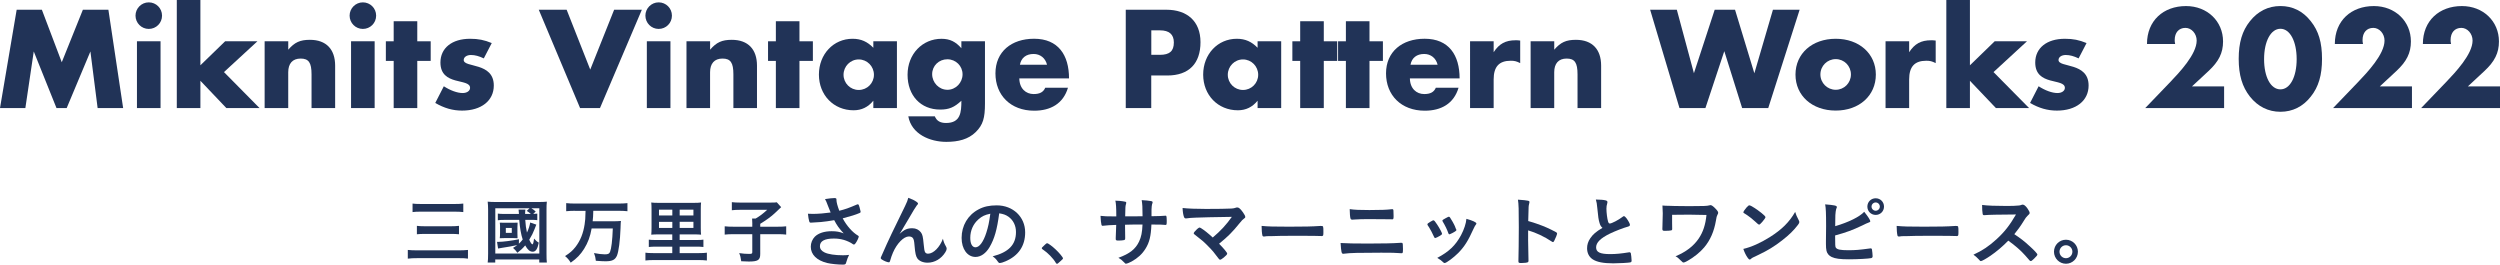
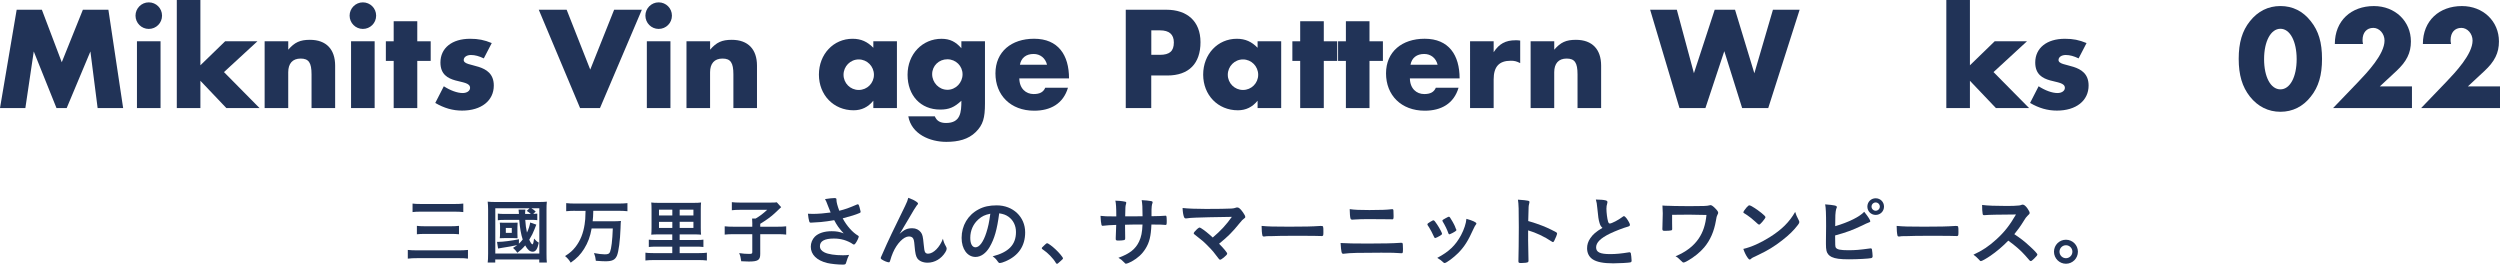
<svg xmlns="http://www.w3.org/2000/svg" viewBox="0 0 952.36 100.8">
  <defs>
    <style>.d{fill:#213357;}</style>
  </defs>
  <g id="a" />
  <g id="b">
    <g id="c">
      <g>
        <path class="d" d="M178.27,98.53c-1-.16-1.73-.19-3.48-.19h-15.71c-1.62,0-2.59,.05-3.73,.19v-3.32c1.08,.11,2.03,.16,3.65,.16h15.71c1.46,0,2.46-.05,3.56-.16v3.32Zm-21.11-20.98c.89,.11,1.7,.16,3.29,.16h12.64c1.59,0,2.43-.05,3.4-.16v3.24c-1.05-.11-1.94-.16-3.4-.16h-12.58c-1.62,0-2.46,.03-3.35,.16v-3.24Zm1.65,8.48c.76,.11,1.59,.16,3,.16h10.02c1.21,0,2.13-.05,3.02-.16v3.21c-1-.11-1.81-.13-3-.13h-10.02c-1.32,0-2.11,.03-3.02,.13v-3.21Z" />
        <path class="d" d="M185.78,100.01c.11-.81,.16-1.67,.16-3.38v-16.71c0-1.24-.05-2.05-.16-3.1,1.03,.11,1.84,.13,3.13,.13h16.36c1.27,0,2.11-.03,3.05-.13-.11,.94-.13,1.81-.13,3.1v16.74c0,1.57,.03,2.56,.13,3.35h-2.89v-1.16h-16.77v1.16h-2.89Zm16.63-20.68c.67,.41,1.03,.68,1.67,1.24l-.97,.92c.89-.05,.97-.05,1.57-.11v2.48c-.68-.08-1.38-.11-2.46-.11h-2.13c.11,1.86,.32,3.38,.65,4.84,.65-1.35,1.08-2.73,1.22-3.83l2.35,.81q-.16,.4-.67,1.7c-.57,1.49-1.08,2.51-2.03,4.05,.49,1.11,.95,1.76,1.21,1.76s.43-.65,.62-2.19c.76,.86,1.13,1.16,1.81,1.54-.49,2.43-1.16,3.46-2.32,3.46-1.08,0-1.94-.73-2.86-2.4-.95,1.13-1.73,1.86-2.97,2.81-.57-.81-.97-1.24-1.67-1.86,.81-.49,1.05-.67,1.62-1.08-1.89,.41-3.65,.73-5.99,1.08-.78,.11-.86,.14-1.32,.24l-.4-2.54h.49c1.73,0,5.05-.43,7.86-1l-.03,1.7c.57-.51,.86-.84,1.46-1.59-.65-1.94-1.08-4.46-1.32-7.48h-5.78c-1,0-1.67,.03-2.38,.14v-2.54c.62,.08,1.4,.14,2.38,.14h5.67q-.08-1.19-.14-1.65h2.59c-.08,.49-.08,.76-.11,1.65h2.21c-.62-.54-1.03-.84-1.57-1.16l1.05-1h-13.04v17.23h16.77v-17.23h-3.02Zm-11.91,7.34c0-.7-.03-1.37-.11-1.86,.67,.05,1.05,.05,1.78,.05h3.21c.81,0,1.24-.03,1.81-.05-.05,.4-.08,.94-.08,1.78v2.27c0,.97,0,1.35,.05,1.89-.51-.05-.89-.05-1.62-.05h-3.38c-.92,0-1.16,0-1.78,.05,.08-.57,.11-1.13,.11-1.97v-2.11Zm2.19,2.03h2.27v-1.87h-2.27v1.87Z" />
        <path class="d" d="M219.04,80.3c-1.16,0-2.29,.05-3.35,.16v-3.08c.97,.11,2.05,.16,3.32,.16h16.69c1.27,0,2.29-.05,3.32-.16v3.08c-.97-.11-2.13-.16-3.29-.16h-9.72c-.05,2.08-.08,2.48-.24,4h7.45c1.51,0,2.54-.05,3.32-.13-.08,.59-.08,.62-.16,2.94-.16,4.56-.7,8.67-1.35,10.26-.68,1.59-1.78,2.16-4.35,2.16-.84,0-1.81-.05-3.7-.19-.11-1.16-.3-1.92-.7-2.94,1.51,.3,3.08,.49,4.08,.49,1.3,0,1.73-.22,2.03-.94,.51-1.27,.89-4.35,1.05-8.91h-8.07c-.54,3.08-1.38,5.37-2.86,7.75-1.38,2.19-2.75,3.62-5.1,5.27-.59-1-1.21-1.73-2.16-2.51,1.89-1.21,2.86-2.05,4-3.51,1.81-2.35,2.94-5.13,3.46-8.59,.24-1.67,.27-1.94,.35-5.13h-4Z" />
        <path class="d" d="M251.01,89.29c-1.27,0-2.19,.03-2.92,.11,.08-.86,.11-1.35,.11-2.7v-6.73c0-1.43-.03-1.92-.11-2.83,.78,.11,1.51,.14,2.86,.14h13.2c1.4,0,2.05-.03,2.92-.14-.08,.78-.11,1.32-.11,2.78v6.78c0,1.43,.03,1.97,.11,2.7-.78-.08-1.57-.11-2.92-.11h-5.24v2.14h6.4c1.27,0,1.97-.03,2.65-.14v2.8c-.84-.11-1.65-.13-2.65-.13h-6.4v2.46h7.4c1.38,0,2.21-.05,2.97-.16v2.97c-.97-.11-1.89-.16-3.05-.16h-17.28c-1.13,0-2.11,.05-3.08,.16v-2.97c.68,.11,1.62,.16,3.02,.16h7.21v-2.46h-6.29c-1,0-1.81,.03-2.65,.13v-2.8c.67,.11,1.4,.14,2.65,.14h6.29v-2.14h-5.1Zm.03-9.42v2.22h5.08v-2.22h-5.08Zm0,4.64v2.33h5.08v-2.33h-5.08Zm7.88-2.43h5.24v-2.22h-5.24v2.22Zm0,4.75h5.24v-2.33h-5.24v2.33Z" />
        <path class="d" d="M286.59,85.22c0-.78-.03-1.38-.08-1.97h1.35c1.75-1.05,2.51-1.62,4.4-3.32h-10.34c-1.38,0-2.21,.05-3.13,.16v-3.08c.92,.11,1.75,.16,3.1,.16h11.75c1.32,0,1.73-.03,2.27-.11l1.67,1.86q-.7,.65-2.46,2.32c-1.24,1.19-3.29,2.67-5.51,4.02v1.11h6.35c1.7,0,2.67-.05,3.54-.16v3.16c-1-.14-1.92-.16-3.54-.16h-6.35v7.56c0,2.29-.86,2.86-4.35,2.86-.54,0-.92-.03-2.89-.11-.22-1.51-.32-1.97-.78-3.1,1.57,.22,2.51,.3,3.78,.3,1.03,0,1.21-.11,1.21-.65v-6.86h-6.97c-1.57,0-2.46,.03-3.54,.16v-3.16c.95,.11,1.92,.16,3.62,.16h6.89v-1.16Z" />
        <path class="d" d="M318.65,76.27c0,.74,.36,2.14,1.07,4.01,2.29-.56,3.62-1.04,6.74-2.38,.18-.06,.27-.09,.36-.09,.3,0,.5,.53,.95,2.47,.03,.15,.03,.18,.06,.3,.03,.06,.03,.09,.03,.12,0,.21-.12,.33-.42,.45-1.52,.65-3.24,1.19-6.42,2.02,1.54,2.88,3.74,5.37,5.88,6.61,.15,.09,.24,.21,.24,.35,0,.35-.65,1.75-1.16,2.47-.27,.39-.45,.54-.71,.54-.21,0-.27-.03-.65-.33-.62-.45-2.11-1.13-3.18-1.43-1.28-.36-2.44-.51-3.8-.51-3.51,0-5.29,.98-5.29,2.89,0,1.07,.56,1.82,1.78,2.41,1.4,.68,3.95,1.07,6.95,1.07,.89,0,1.48-.03,2.38-.15-.47,.92-.62,1.31-1.19,3.15-.15,.45-.39,.56-1.19,.56-1.99,0-4.49-.27-6-.62-3.95-.98-6.21-3.21-6.21-6.19,0-1.43,.56-2.83,1.55-3.84,1.37-1.33,3.57-2.07,6.39-2.07,1.84,0,3.03,.21,4.6,.83-1.72-1.84-2.58-3.03-3.62-5.04-1.81,.33-3.33,.53-5.08,.71-1.04,.09-3.33,.24-3.78,.24-.42,0-.54-.09-.68-.59-.18-.56-.33-1.51-.47-2.81,.98,.03,1.46,.06,1.99,.06,1.79,0,4.73-.24,6.66-.53-.27-.59-.77-1.87-1.07-2.67-.48-1.31-.68-1.78-1.07-2.44,1.4-.24,2.91-.39,3.59-.39,.56,0,.77,.15,.77,.5v.33Z" />
        <path class="d" d="M349.21,76.93c.36,.24,.5,.42,.5,.62s-.03,.24-.48,.74c-.15,.18-.59,.83-1.07,1.63q-1.48,2.46-2.29,3.89c-.83,1.4-1.37,2.35-1.66,2.79q-.09,.15-.51,.89c-.39,.69-.62,1.04-1.04,1.61,1.93-1.7,2.97-2.15,4.93-2.15,1.31,0,2.47,.57,3.21,1.55,.62,.83,.8,1.61,1.07,4.52,.15,1.75,.3,2.52,.5,2.97,.21,.42,.62,.65,1.16,.65,2.05,0,4.49-2.46,5.67-5.7,.3,1.25,.54,1.84,1.16,2.94,.21,.36,.27,.59,.27,.89,0,.33-.15,.74-.5,1.31-1.54,2.5-4.07,3.99-6.77,3.99-1.69,0-3.12-.6-3.86-1.58-.59-.83-.86-1.94-1.1-4.85-.15-1.9-.3-2.55-.71-3.03-.33-.36-.8-.53-1.46-.53-1.96,0-4.54,2.64-6.06,6.15-.45,1.01-.74,1.94-1.07,3.07-.12,.45-.27,.63-.47,.63-.62,0-2.05-.6-2.82-1.16-.21-.18-.3-.3-.3-.48,0-.15,.06-.3,.45-1.13,.24-.54,.33-.69,.54-1.22q2.2-5.14,8.29-17.47c.68-1.37,1.01-2.23,1.22-3.12,1.54,.56,2.26,.92,3.21,1.57Z" />
        <path class="d" d="M377.02,94.06c-1.43,2.46-3.39,3.82-5.41,3.82-3.09,0-5.29-3.02-5.29-7.24,0-4.69,2.38-8.73,6.44-10.87,1.99-1.07,4.13-1.54,6.95-1.54,6.21,0,10.82,4.4,10.82,10.28,0,5.2-2.56,8.93-7.49,11.04-.98,.42-1.75,.65-2.14,.65-.36,0-.51-.12-.89-.68-.5-.77-1.07-1.34-1.87-1.87,6.12-1.57,8.89-4.44,8.89-9.26,0-2.47-1.04-4.54-2.88-5.85-1.04-.71-1.87-1.01-3.51-1.28-.83,6.27-1.81,9.68-3.63,12.8Zm-4.28-10.51c-1.99,1.75-3.12,4.25-3.12,7.04,0,2.29,.74,3.62,1.99,3.62,1.49,0,3-2.05,4.13-5.58,.71-2.23,1.07-3.92,1.52-7.22-2.11,.45-3.15,.95-4.52,2.14Z" />
        <path class="d" d="M398.1,93.18c.49-.43,.62-.54,.81-.54,.35,0,1.97,1.19,3.16,2.32,1.35,1.24,2.86,3.05,2.86,3.43,0,.24-.05,.3-.84,1-1.03,.94-1.24,1.11-1.43,1.11-.16,0-.32-.11-.46-.38-.95-1.67-3.11-3.89-5.02-5.13-.22-.16-.32-.27-.32-.43,0-.19,.05-.27,1.24-1.38Z" />
        <path class="d" d="M425.25,82.41c0-3.3-.12-5.02-.36-5.97q.54,.03,1.69,.09c.36,0,1.96,.27,2.17,.33,.21,.09,.3,.21,.3,.39q0,.15-.18,.77c-.15,.42-.18,1.04-.24,4.4,.74,0,2.94,0,6.62-.03,0-3.39-.09-4.72-.33-6.15,1.6,.09,2.49,.18,3.36,.33,.62,.09,.8,.21,.8,.48,0,.21-.03,.3-.21,.77-.09,.21-.18,1.13-.21,2.08v2.47c3-.06,4.13-.09,5.02-.18,.12-.03,.21-.03,.3-.03,.15,0,.27,.06,.33,.15,.09,.18,.15,.89,.15,1.84,0,1.4-.06,1.54-.5,1.54q-.06,0-.71-.06c-1.01-.09-1.25-.09-4.63-.09-.18,4.46-.77,6.83-2.26,9.21-1.28,2.05-2.94,3.56-5.23,4.84-.8,.45-1.87,.86-2.17,.86-.27,0-.3-.03-.92-.68-.65-.71-1.07-1.01-1.99-1.57,4.28-1.54,6.5-3.3,7.87-6.18,.83-1.78,1.19-3.53,1.31-6.5h-1.93c-.27,0-1.1,0-2.32,.03-.53,.03-1.34,.03-2.41,.06q0,2.11,.06,4.78v.39c0,.42-.09,.56-.42,.68-.36,.09-1.28,.18-1.99,.18-1.04,0-1.19-.09-1.19-.62v-.45c.12-2.7,.15-3.18,.18-4.9-1.54,.03-4.28,.21-4.99,.33-.06,.03-.12,.03-.18,.03-.24,0-.39-.12-.45-.39-.15-.5-.3-1.93-.36-3.42,1.51,.18,2.38,.21,4.84,.21h1.16Z" />
        <path class="d" d="M469.27,82.61q-10.34,.15-13.78,.3-2.47,.09-3.39,.27c-.15,0-.3,.03-.36,.03-.36,0-.56-.18-.71-.56-.3-.83-.48-1.93-.53-3.42,2.05,.24,5.17,.36,8.94,.36,4.22,0,8.08-.06,9.74-.15,.74-.06,1.04-.12,1.54-.3,.27-.09,.42-.12,.62-.12,.59,0,1.19,.51,2.2,1.93,.56,.8,.83,1.34,.83,1.66s-.06,.39-.56,.74c-.45,.3-.68,.56-1.66,1.75-2.67,3.3-4.34,4.99-7.75,7.75,1.78,1.78,3.09,3.39,3.09,3.74,0,.33-.39,.77-1.31,1.52-.65,.53-1.16,.83-1.37,.83-.18,0-.33-.09-.53-.36-1.84-2.47-2.44-3.18-4.01-4.75-1.9-1.93-1.99-1.99-5.32-4.6-.15-.09-.21-.24-.21-.39,0-.24,.51-.83,1.31-1.6,.48-.39,.71-.56,.89-.56,.12,0,.24,.03,.42,.15,1.25,.71,2.91,2.05,4.63,3.65,3.06-2.58,5.2-4.93,7.28-7.87Z" />
        <path class="d" d="M491.31,86.35c5.44,0,8.55-.06,11.55-.27h.39c.89,0,.89,.03,.89,2.41,0,1.22-.09,1.43-.59,1.43h-.12c-1.96-.09-3.06-.09-11.64-.09-3.15,0-4.72,.03-7.45,.12h-.86c-.95,0-1.1,.03-1.66,.12-.15,0-.27,.03-.33,.03-.33,0-.54-.15-.59-.42-.18-.74-.3-2.26-.3-3.63,2.41,.24,4.51,.3,10.72,.3Z" />
        <path class="d" d="M521.11,92.78c5.41,0,9.92-.09,12.06-.27,.33-.03,.53-.03,.65-.03,.18,0,.27,.03,.36,.06,.21,.12,.27,.62,.27,2.26,0,1.52-.06,1.67-.56,1.67q-.06,0-.51-.03c-1.57-.15-3.39-.18-7.22-.18-8.2,0-12.09,.09-13.9,.36-.3,.06-.42,.06-.53,.06-.68,0-.8-.54-1.04-4.11,2.41,.15,5.32,.21,10.43,.21Zm.92-12.77c3.98,0,6.27-.09,7.96-.3,.18-.03,.21-.03,.33-.03,.33,0,.45,.09,.5,.51,.03,.24,.06,1.28,.06,2.12,0,1.01-.09,1.25-.48,1.25-.12,0-.27,0-.5-.03-.59-.03-4.93-.06-8.38-.06-2.29,0-3.83,.03-5.46,.15-.39,.03-.86,.06-.92,.06-.36,0-.56-.15-.68-.45-.15-.42-.3-2.17-.3-3.57,1.81,.27,3.71,.36,7.87,.36Z" />
        <path class="d" d="M546.27,90.19c-.48-1.1-1.46-2.97-1.84-3.53-.59-.86-.68-1.01-.68-1.19,0-.24,.33-.53,1.13-.98,.92-.53,1.04-.59,1.22-.56,.27,.03,.65,.48,1.37,1.6,.98,1.49,1.87,3.18,1.87,3.53,0,.21-.21,.42-.8,.77-.68,.42-1.63,.86-1.81,.86s-.3-.12-.45-.5Zm16.16-5.05c0,.12-.06,.24-.18,.39-.3,.39-.48,.68-.86,1.51-2.14,4.75-3.54,6.95-5.91,9.36-1.75,1.75-4.51,3.8-5.14,3.8-.18,0-.33-.06-.51-.24-.53-.56-1.37-1.19-2.32-1.72,4.49-2.38,6.98-4.78,9.06-8.64,1.16-2.2,1.93-4.51,2.05-6.24,2.46,.68,3.8,1.34,3.8,1.78Zm-7.63,2.61c0,.18-1.37,1.01-2.2,1.34-.18,.06-.3,.09-.3,.12-.09,.03-.15,.06-.18,.06-.15,0-.3-.15-.39-.45-.42-1.25-1.25-2.97-2.17-4.48q-.06-.09-.09-.3c0-.21,.24-.39,1.13-.86,1.1-.59,1.16-.62,1.34-.62,.15,0,.21,.06,.42,.27,.42,.56,1.69,2.82,1.93,3.48,.18,.5,.3,.86,.39,.98,.09,.09,.12,.18,.12,.21l-.03,.18,.03,.09Z" />
        <path class="d" d="M582.12,91.11c0,1.81,.09,6.65,.15,8.05v.15c0,.27-.06,.48-.21,.56-.21,.18-1.4,.33-2.5,.33-.95,0-1.13-.09-1.13-.68v-.12c.06-.77,.15-9.33,.15-12.86,0-6.83-.06-8.76-.33-10.48,2.14,.15,3.09,.24,3.95,.42,.3,.09,.45,.24,.45,.48q0,.15-.12,.65c-.12,.36-.18,.77-.21,1.25,0,.06-.06,1.84-.15,5.35q2.11,.59,3.33,1.04c2.97,1.04,4.66,1.81,7.31,3.21,.24,.18,.36,.33,.36,.5,0,.3-.53,1.72-1.01,2.61-.24,.5-.39,.65-.56,.65-.12,0-.27-.06-.47-.21-2.91-1.93-5.97-3.36-9-4.25v3.36Z" />
        <path class="d" d="M609.33,84.92c-.39-1.31-.5-2.11-.86-5.76-.12-1.43-.24-2.14-.54-3.15,1.81,.03,2.97,.12,3.77,.33,.45,.12,.65,.33,.65,.65,0,.12-.03,.27-.09,.5-.21,.71-.3,1.25-.3,2.02,0,1.46,.3,3.83,.62,4.87,.18,.56,.36,.77,.68,.77,.71,0,3.33-1.37,4.75-2.47,.39-.3,.45-.33,.59-.33,.27,0,.53,.21,.98,.77,.74,1.01,1.34,2.11,1.34,2.52,0,.33-.21,.53-.71,.68-1.84,.5-4.87,1.69-6.92,2.67-3.62,1.78-5.26,3.42-5.26,5.26s1.52,2.55,5.35,2.55c2.23,0,4.25-.21,6.98-.65,.12-.03,.33-.06,.39-.06,.24,0,.39,.12,.5,.36,.09,.3,.3,2.11,.3,2.83,0,.42-.12,.56-.5,.68-.65,.15-4.25,.36-6.5,.36-3.8,0-6.33-.51-7.9-1.58-1.34-.92-2.06-2.38-2.06-4.16,0-1.37,.39-2.58,1.19-3.77,1.04-1.54,2.17-2.52,4.67-4.01-.62-.56-.86-.98-1.13-1.9Z" />
        <path class="d" d="M637.02,87.08c0,.45-.09,.59-.36,.68-.3,.09-1.31,.18-2.41,.18-.83,0-.98-.12-.98-.77q0-.06,.03-.95c.06-1.25,.12-3.56,.12-4.96,0-.21-.09-2.29-.12-2.97,1.01,.09,1.16,.09,2.79,.12,.18,0,.92,.03,1.84,.06,1.6,.03,3.5,.06,5.52,.06,5.44,0,6.95-.06,7.69-.3,.3-.09,.33-.09,.45-.09,.45,0,.95,.36,1.81,1.22,.8,.8,1.13,1.31,1.13,1.66,0,.27-.03,.36-.33,.92-.21,.42-.3,.71-.51,2.02-.71,4.22-2.2,7.57-4.48,10.28-1.54,1.84-3.86,3.71-6.21,5.05-.98,.53-1.37,.71-1.66,.71-.27,0-.42-.12-1.13-.83-.74-.8-1.31-1.25-1.93-1.54,4.01-1.69,6.83-3.83,8.82-6.74,1.66-2.44,2.61-5.29,2.97-9q-4.51-.12-6.62-.12c-2.41,0-4.81,.03-6.47,.06v2.76l.03,2.49Z" />
        <path class="d" d="M685.23,83.92c.15,.3,.21,.5,.21,.68,0,.3-.12,.5-.5,1.04-1.63,2.14-3.39,3.86-6.03,5.91-2.97,2.32-5.49,3.86-9.06,5.55-2.29,1.07-2.41,1.13-2.76,1.46-.24,.24-.36,.3-.54,.3-.27,0-.5-.24-.95-.89-.59-.89-1.16-2.11-1.49-3.15,3-.68,6.59-2.29,10.07-4.48,4.57-2.88,7.46-5.73,9.68-9.62,.33,1.1,.59,1.69,1.37,3.21Zm-19.78-4.99c.5-.56,.71-.71,.98-.71,.56,.03,2.79,1.46,4.63,2.94,1.13,.92,1.48,1.31,1.48,1.6,0,.21-.54,1.01-1.25,1.81-.65,.74-.98,1.01-1.22,1.01q-.21,0-1.43-1.16c-.77-.74-2.32-1.99-3.09-2.47q-1.04-.68-1.25-.8c-.12-.09-.18-.18-.18-.27,0-.27,.56-1.1,1.31-1.96Z" />
        <path class="d" d="M699.36,94.34c.45,.71,1.78,.98,4.66,.98s4.19-.12,8.34-.68c.09-.03,.18-.03,.26-.03,.29,0,.44,.15,.5,.48,.09,.48,.24,1.97,.24,2.47,0,.45-.15,.66-.56,.77-.91,.21-5.07,.45-8.46,.45s-5.2-.24-6.59-.89c-1.07-.51-1.72-1.34-1.96-2.35-.15-.74-.21-1.4-.21-2.58v-1.16c.06-3.12,.06-3.5,.06-5.55,0-5.13-.09-7-.36-8.4,3.65,.3,4.46,.48,4.46,1.04,0,.15-.03,.21-.18,.54-.09,.21-.18,.6-.27,1.19-.12,.89-.15,1.57-.15,3.14-.03,1.16-.03,1.96-.03,2.4,5.14-1.51,9.33-3.59,11.05-5.48,1.45,1.8,2.31,3.17,2.31,3.58,0,.27-.12,.36-.71,.56-.41,.15-1.18,.47-2.34,1.07-3.65,1.75-6.27,2.7-10.34,3.8,0,3.71,.03,4.27,.27,4.66Zm18.34-15.64c0,1.79-1.39,3.17-3.17,3.17s-3.17-1.39-3.17-3.17,1.39-3.17,3.17-3.17,3.17,1.39,3.17,3.17Zm-4.75,0c0,.86,.72,1.58,1.58,1.58s1.58-.72,1.58-1.58-.71-1.58-1.58-1.58-1.58,.72-1.58,1.58Z" />
        <path class="d" d="M733.23,86.35c5.44,0,8.55-.06,11.55-.27h.39c.89,0,.89,.03,.89,2.41,0,1.22-.09,1.43-.59,1.43h-.12c-1.96-.09-3.06-.09-11.64-.09-3.15,0-4.72,.03-7.45,.12h-.86c-.95,0-1.1,.03-1.66,.12-.15,0-.27,.03-.33,.03-.33,0-.54-.15-.59-.42-.18-.74-.3-2.26-.3-3.63,2.41,.24,4.51,.3,10.72,.3Z" />
        <path class="d" d="M773.07,93.66c1.9,1.72,3.06,2.97,3.06,3.3,0,.27-.39,.74-1.31,1.63-.68,.65-.98,.86-1.19,.86-.12,0-.27-.06-.45-.21q-.33-.39-1.69-1.93c-1.63-1.84-3.86-3.8-6.45-5.64-1.96,2.05-4.6,4.28-6.74,5.73-1.69,1.16-3.3,2.05-3.65,2.05-.3,0-.33-.03-1.04-.83-.42-.48-1.1-1.07-1.84-1.6,3.42-1.57,5.94-3.27,8.76-5.85,3.06-2.79,5.08-5.38,7.45-9.47q-10.04,.06-11.67,.24c-.36,.03-.42,.03-.47,.03-.33,0-.51-.15-.56-.48-.15-.95-.21-1.84-.21-3.42,2.02,.27,5.17,.39,9.47,.39,1.75,0,3.59-.06,4.57-.18,.39-.03,.45-.06,1.07-.27,.12-.06,.18-.06,.36-.06,.5,0,1.04,.42,1.75,1.37,.56,.8,.89,1.43,.89,1.75,0,.36-.09,.48-.86,1.19-.48,.48-.68,.71-1.6,2.23-.89,1.49-2.26,3.36-3.38,4.72,2.32,1.54,3.89,2.73,5.73,4.46Z" />
        <path class="d" d="M791.57,95.88c0,2.54-2.05,4.59-4.56,4.59s-4.56-2.05-4.56-4.59,2.05-4.56,4.56-4.56,4.56,2.05,4.56,4.56Zm-7.02,0c0,1.38,1.11,2.48,2.46,2.48s2.46-1.11,2.46-2.48-1.11-2.46-2.46-2.46-2.46,1.11-2.46,2.46Z" />
      </g>
      <g>
        <path class="d" d="M6.35,3.71H15.95l7.58,20L31.57,3.71h9.72l5.62,37.46h-9.72l-2.75-21.57-9.04,21.57h-3.88L12.86,19.6l-3.2,21.57H0L6.35,3.71Z" />
        <path class="d" d="M56.67,.9c2.81,0,5.06,2.25,5.06,5.06s-2.25,5.06-5.06,5.06-5.05-2.3-5.05-5.06,2.25-5.06,5.05-5.06Zm4.49,40.27h-8.99V15.73h8.99v25.44Z" />
        <path class="d" d="M76.33,24.88l9.44-9.16h12.3l-12.75,11.74,13.54,13.7h-12.64l-9.88-10.39v10.39h-8.99V0h8.99V24.88Z" />
        <path class="d" d="M109.81,15.73v3.2c2.42-2.81,4.49-3.76,8.26-3.76,6.29,0,9.6,3.71,9.6,9.83v16.18h-8.99v-12.86c0-4.44-1.07-6.01-4.16-6.01s-4.72,1.91-4.72,5.22v13.65h-8.99V15.73h8.99Z" />
        <path class="d" d="M138.23,.9c2.81,0,5.06,2.25,5.06,5.06s-2.25,5.06-5.06,5.06-5.05-2.3-5.05-5.06,2.25-5.06,5.05-5.06Zm4.49,40.27h-8.99V15.73h8.99v25.44Z" />
        <path class="d" d="M158.96,41.17h-8.99V23.2h-2.98v-7.47h2.98v-7.64h8.99v7.64h5.11v7.47h-5.11v17.97Z" />
        <path class="d" d="M184.29,22.24c-1.74-.84-3.31-1.29-4.89-1.29s-2.75,.79-2.75,1.91c0,3.03,11.46,.73,11.46,9.72,0,5.79-4.77,9.55-12.08,9.55-3.59,0-6.85-.95-10.22-2.92l3.26-6.35c2.42,1.57,5.11,2.58,7.19,2.58,1.63,0,2.81-.84,2.81-1.97,0-3.82-11.29-.56-11.29-9.66,0-5.5,4.38-9.04,11.29-9.04,3.15,0,5.39,.45,8.26,1.63l-3.03,5.84Z" />
        <path class="d" d="M224.85,26.51l9.1-22.8h10.56l-15.95,37.46h-7.58L205.24,3.71h10.62l8.99,22.8Z" />
        <path class="d" d="M250.91,.9c2.81,0,5.06,2.25,5.06,5.06s-2.25,5.06-5.06,5.06-5.05-2.3-5.05-5.06,2.25-5.06,5.05-5.06Zm4.49,40.27h-8.99V15.73h8.99v25.44Z" />
        <path class="d" d="M270.51,15.73v3.2c2.42-2.81,4.49-3.76,8.26-3.76,6.29,0,9.6,3.71,9.6,9.83v16.18h-8.99v-12.86c0-4.44-1.07-6.01-4.16-6.01s-4.72,1.91-4.72,5.22v13.65h-8.99V15.73h8.99Z" />
-         <path class="d" d="M304.55,41.17h-8.99V23.2h-2.98v-7.47h2.98v-7.64h8.99v7.64h5.11v7.47h-5.11v17.97Z" />
        <path class="d" d="M341.68,15.73v25.44h-8.99v-2.81c-1.97,2.42-4.44,3.65-7.53,3.65-7.58,0-13.2-5.79-13.2-13.59s5.56-13.65,12.81-13.65c3.26,0,5.67,1.12,7.92,3.43v-2.47h8.99Zm-14.55,18.54c3.2,0,5.79-2.58,5.79-5.79s-2.58-5.84-5.79-5.84-5.79,2.64-5.79,5.84,2.58,5.79,5.79,5.79Z" />
        <path class="d" d="M366.23,15.73h8.99v23.7c0,5.5-.73,8.14-3.54,10.9-2.81,2.75-6.63,3.71-11.18,3.71-6.23,0-13.26-2.92-14.49-9.72h10.11c.67,1.69,2.02,2.53,4.27,2.53,5.56,0,5.84-4.1,5.84-8.48-2.7,2.53-4.72,3.37-8.09,3.37-7.41,0-12.41-5.34-12.41-13.26s5.67-13.7,12.92-13.7c3.31,0,5.45,1.18,7.58,3.59v-2.64Zm-5.34,18.48c3.2,0,5.79-2.7,5.79-5.9s-2.58-5.73-5.79-5.73-5.79,2.47-5.79,5.67,2.58,5.95,5.79,5.95Z" />
        <path class="d" d="M388.3,29.88c.06,3.88,2.53,5.95,5.45,5.95,2.36,0,3.71-.73,4.44-2.42h8.65c-1.8,6.12-6.68,8.76-12.86,8.76-9.04,0-14.77-5.95-14.77-14.21s6.07-13.2,14.72-13.2c9.21,0,13.31,6.23,13.31,15.11h-18.93Zm5.45-9.32c-2.86,0-4.72,1.46-5.22,4.1h10.33c-.62-2.53-2.58-4.1-5.11-4.1Z" />
        <path class="d" d="M438.57,41.17h-9.72V3.71h15.5c7.75,0,12.97,4.27,12.97,12.36s-4.38,12.69-12.64,12.69h-6.12v12.41Zm3.26-20.28c3.71,0,5.34-1.4,5.34-4.72,0-3.09-1.8-4.61-5.28-4.61h-3.31v9.32h3.26Z" />
        <path class="d" d="M488.06,15.73v25.44h-8.99v-2.81c-1.97,2.42-4.44,3.65-7.53,3.65-7.58,0-13.2-5.79-13.2-13.59s5.56-13.65,12.81-13.65c3.26,0,5.67,1.12,7.92,3.43v-2.47h8.99Zm-14.55,18.54c3.2,0,5.79-2.58,5.79-5.79s-2.58-5.84-5.79-5.84-5.79,2.64-5.79,5.84,2.58,5.79,5.79,5.79Z" />
        <path class="d" d="M504.29,41.17h-8.99V23.2h-2.98v-7.47h2.98v-7.64h8.99v7.64h5.11v7.47h-5.11v17.97Z" />
        <path class="d" d="M521.7,41.17h-8.99V23.2h-2.98v-7.47h2.98v-7.64h8.99v7.64h5.11v7.47h-5.11v17.97Z" />
        <path class="d" d="M537.09,29.88c.06,3.88,2.53,5.95,5.45,5.95,2.36,0,3.71-.73,4.44-2.42h8.65c-1.8,6.12-6.68,8.76-12.86,8.76-9.04,0-14.77-5.95-14.77-14.21s6.07-13.2,14.72-13.2c9.21,0,13.31,6.23,13.31,15.11h-18.93Zm5.45-9.32c-2.86,0-4.72,1.46-5.22,4.1h10.33c-.62-2.53-2.58-4.1-5.11-4.1Z" />
        <path class="d" d="M569,15.73v4.16c2.08-3.2,4.49-4.55,8.37-4.55,.56,0,.9,0,1.74,.11v8.59c-1.46-.73-2.19-.9-3.59-.9-4.44,0-6.52,2.25-6.52,7.13v10.9h-8.99V15.73h8.99Z" />
        <path class="d" d="M592.08,15.73v3.2c2.42-2.81,4.49-3.76,8.26-3.76,6.29,0,9.6,3.71,9.6,9.83v16.18h-8.99v-12.86c0-4.44-1.07-6.01-4.16-6.01s-4.72,1.91-4.72,5.22v13.65h-8.99V15.73h8.99Z" />
        <path class="d" d="M645.28,27.92l7.92-24.21h7.75l7.36,24.21,7.08-24.21h10.17l-11.96,37.46h-9.94l-6.8-21.68-7.19,21.68h-9.88l-11.18-37.46h10.17l6.52,24.21Z" />
-         <path class="d" d="M699.31,14.77c8.93,0,15.28,5.67,15.28,13.65s-6.29,13.7-15.28,13.7-15.33-5.67-15.33-13.7,6.35-13.65,15.33-13.65Zm0,19.43c3.2,0,5.79-2.58,5.79-5.84s-2.58-5.84-5.79-5.84-5.84,2.58-5.84,5.84,2.64,5.84,5.84,5.84Z" />
-         <path class="d" d="M727.28,15.73v4.16c2.08-3.2,4.49-4.55,8.37-4.55,.56,0,.9,0,1.74,.11v8.59c-1.46-.73-2.19-.9-3.59-.9-4.44,0-6.52,2.25-6.52,7.13v10.9h-8.99V15.73h8.99Z" />
        <path class="d" d="M750.43,24.88l9.44-9.16h12.3l-12.75,11.74,13.54,13.7h-12.64l-9.89-10.39v10.39h-8.99V0h8.99V24.88Z" />
        <path class="d" d="M791.82,22.24c-1.74-.84-3.31-1.29-4.89-1.29s-2.75,.79-2.75,1.91c0,3.03,11.46,.73,11.46,9.72,0,5.79-4.77,9.55-12.08,9.55-3.59,0-6.85-.95-10.22-2.92l3.26-6.35c2.42,1.57,5.11,2.58,7.19,2.58,1.63,0,2.81-.84,2.81-1.97,0-3.82-11.29-.56-11.29-9.66,0-5.5,4.38-9.04,11.29-9.04,3.15,0,5.39,.45,8.26,1.63l-3.03,5.84Z" />
-         <path class="d" d="M847.26,32.91v8.26h-30.05l9.55-9.94c3.48-3.65,10.05-10.56,10.05-15.78,0-2.64-1.97-4.83-4.27-4.83-2.53,0-4.1,1.8-4.1,4.61,0,.39,0,.73,.17,1.52h-10.73c0-8.87,6.24-14.44,14.88-14.44,8.09,0,14.1,5.79,14.1,13.48,0,4.38-1.63,7.64-5.56,11.29l-6.29,5.84h12.24Z" />
        <path class="d" d="M857.09,8.09c3.03-3.82,6.96-5.79,11.63-5.79s8.59,1.97,11.57,5.79c2.98,3.71,4.27,8.14,4.27,14.32s-1.29,10.67-4.27,14.38c-2.98,3.82-6.96,5.79-11.57,5.79s-8.59-1.97-11.63-5.79c-2.92-3.71-4.27-8.2-4.27-14.38s1.35-10.67,4.27-14.32Zm11.63,25.95c3.65,0,6.18-4.72,6.18-11.51s-2.53-11.57-6.18-11.57-6.23,4.72-6.23,11.57,2.53,11.51,6.23,11.51Z" />
        <path class="d" d="M918.82,32.91v8.26h-30.05l9.55-9.94c3.48-3.65,10.05-10.56,10.05-15.78,0-2.64-1.97-4.83-4.27-4.83-2.53,0-4.1,1.8-4.1,4.61,0,.39,0,.73,.17,1.52h-10.73c0-8.87,6.24-14.44,14.88-14.44,8.09,0,14.1,5.79,14.1,13.48,0,4.38-1.63,7.64-5.56,11.29l-6.29,5.84h12.24Z" />
        <path class="d" d="M952.36,32.91v8.26h-30.05l9.55-9.94c3.48-3.65,10.05-10.56,10.05-15.78,0-2.64-1.97-4.83-4.27-4.83-2.53,0-4.1,1.8-4.1,4.61,0,.39,0,.73,.17,1.52h-10.73c0-8.87,6.24-14.44,14.88-14.44,8.09,0,14.1,5.79,14.1,13.48,0,4.38-1.63,7.64-5.56,11.29l-6.29,5.84h12.24Z" />
      </g>
    </g>
  </g>
</svg>